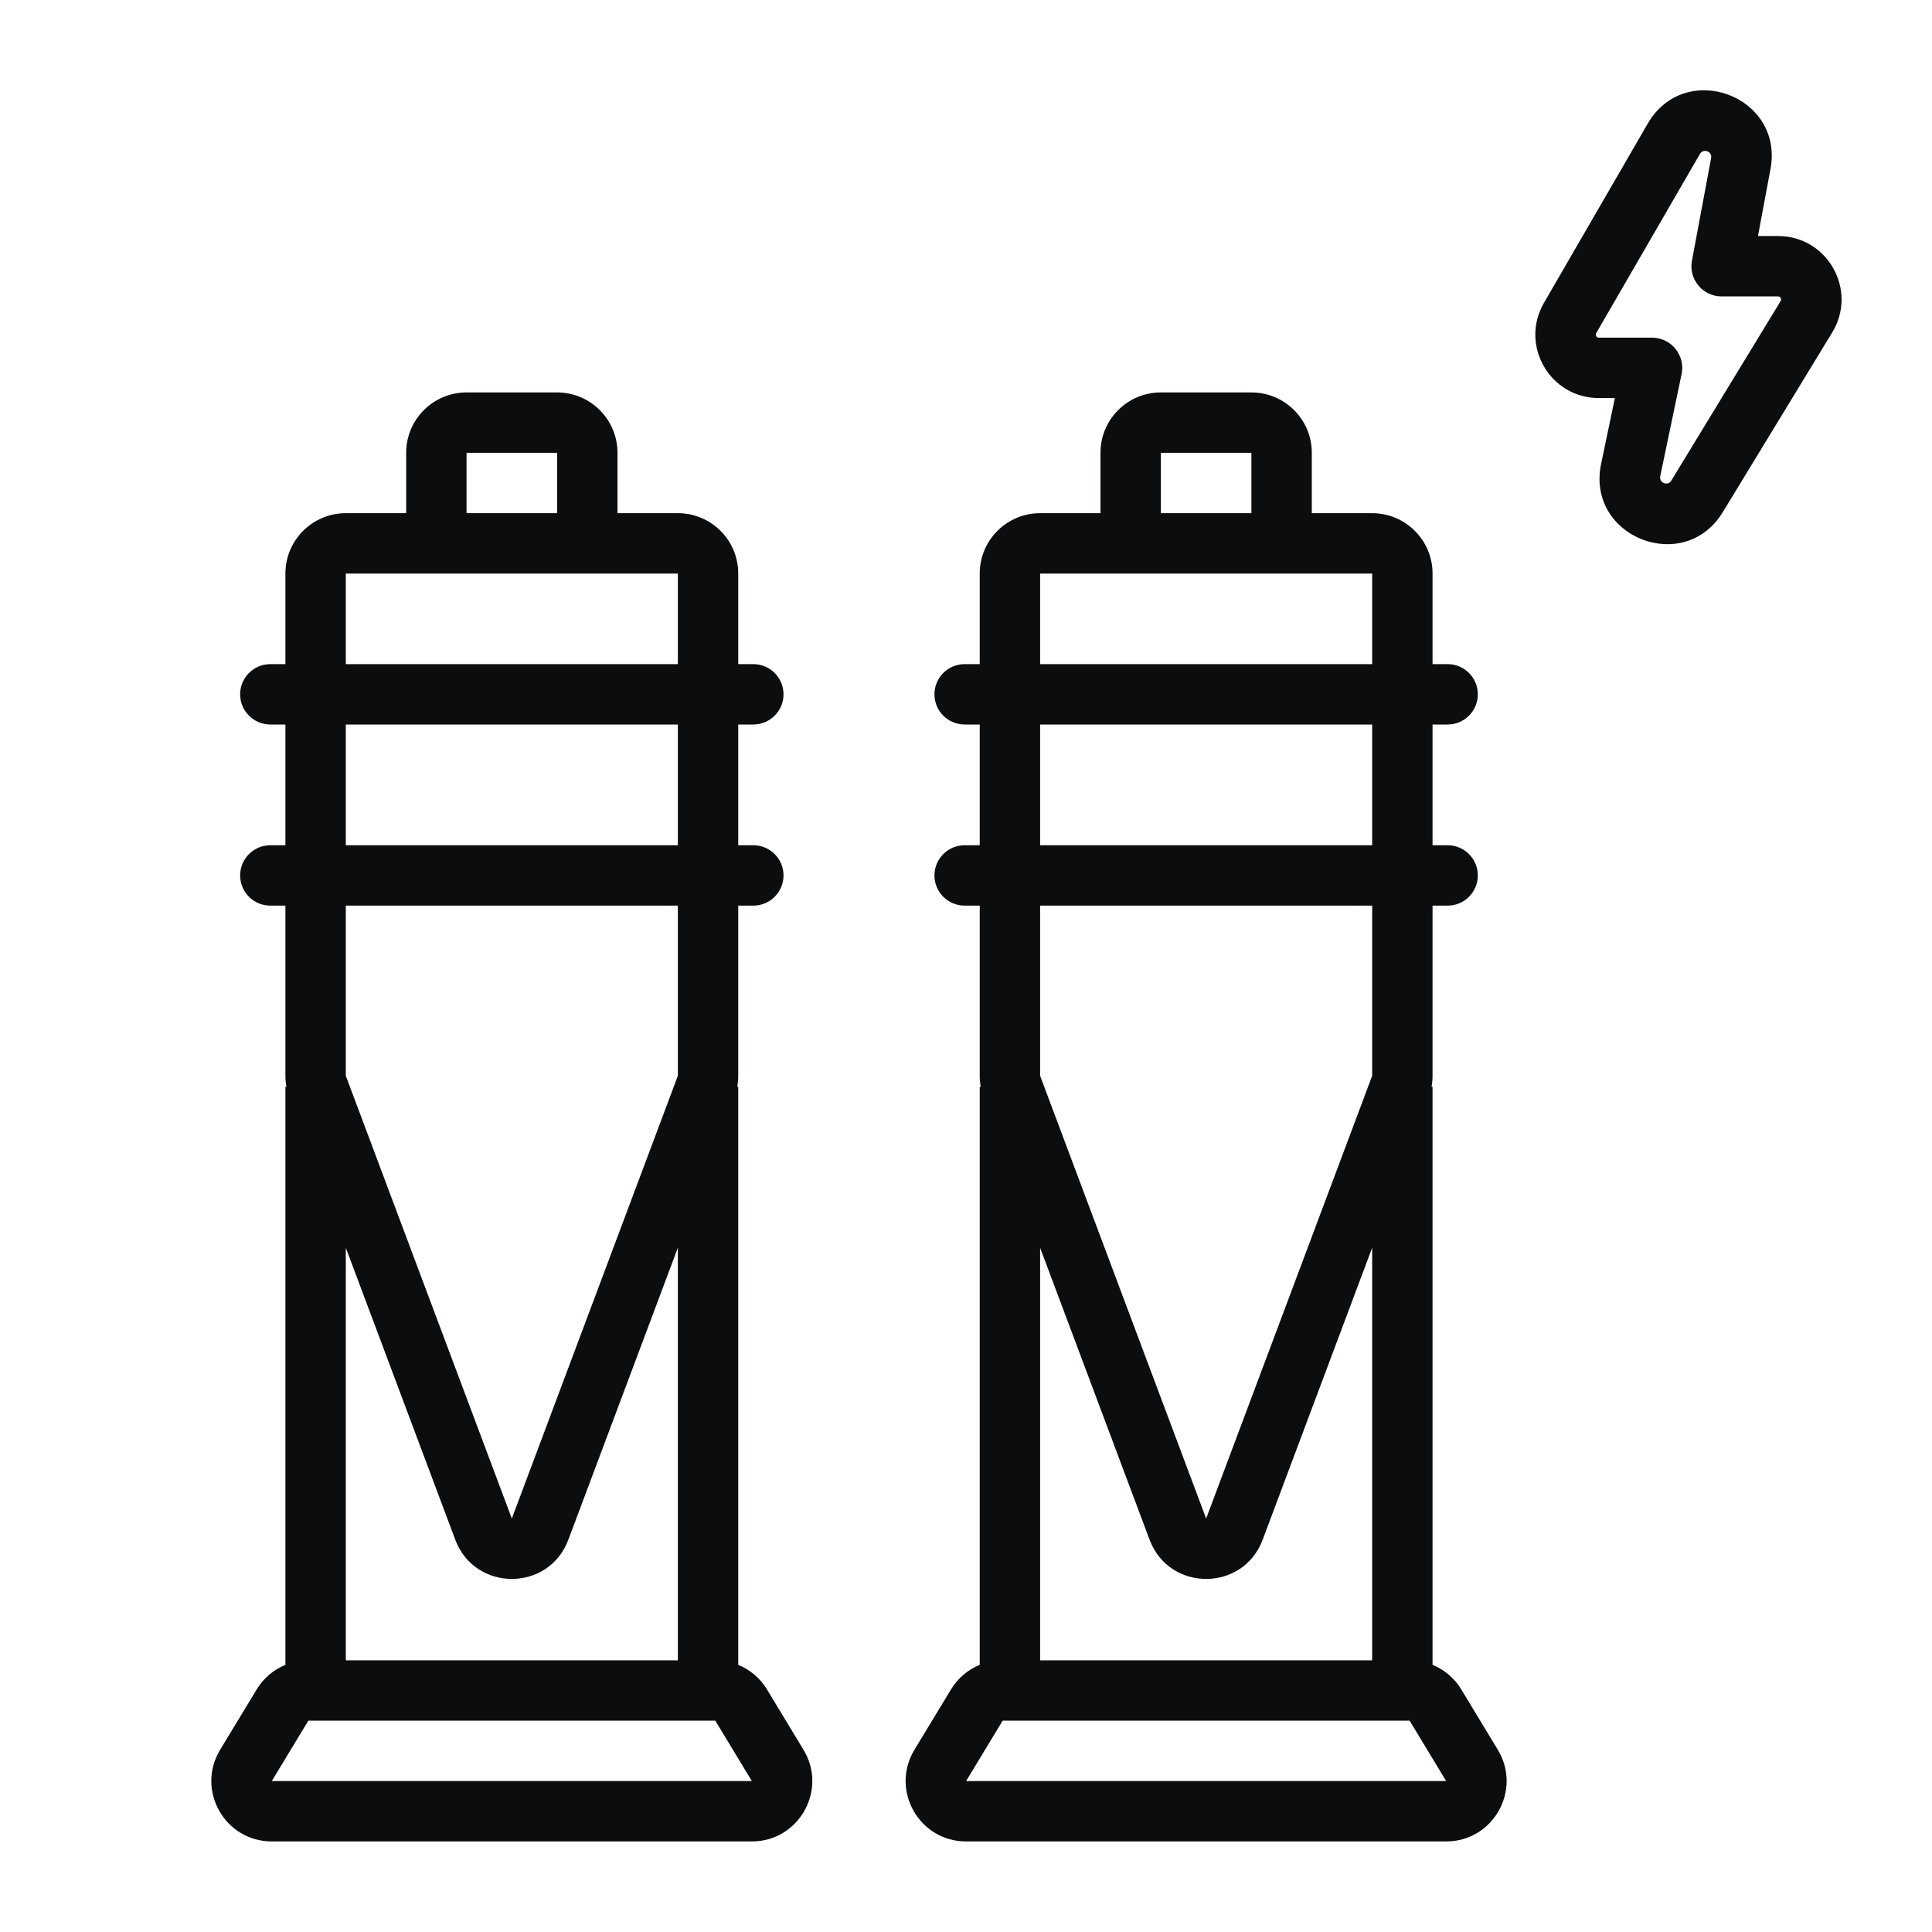
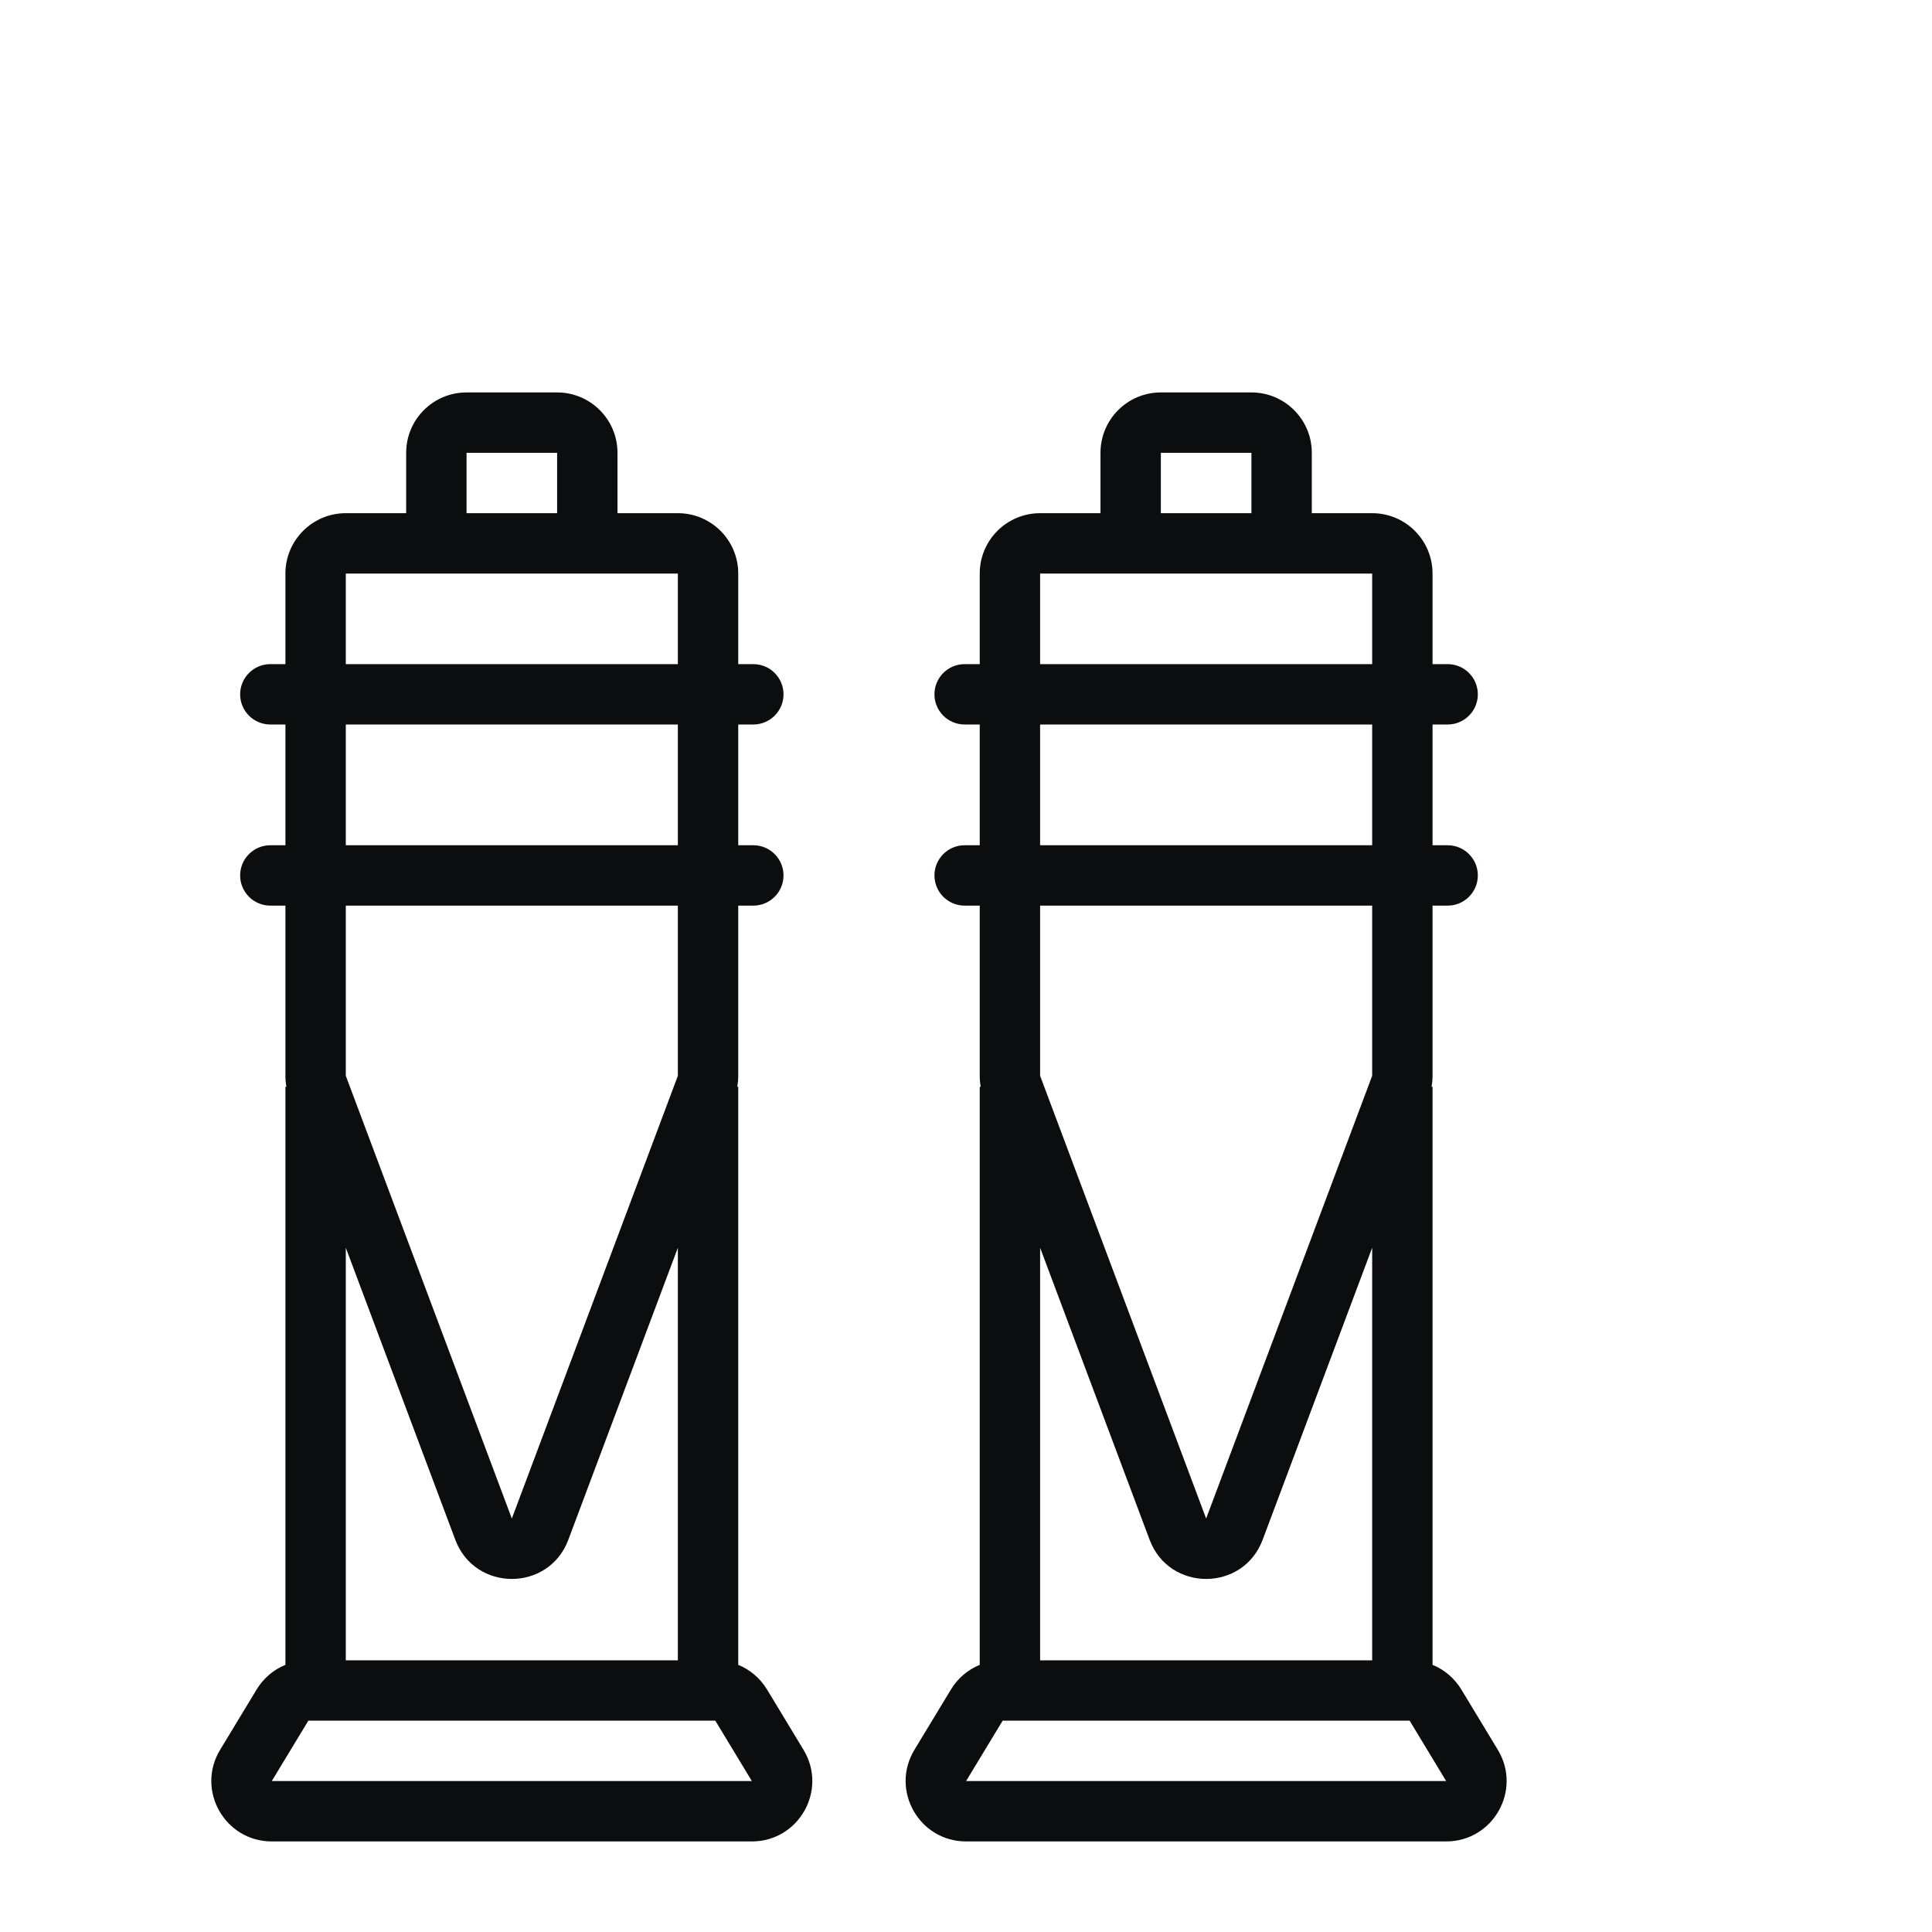
<svg xmlns="http://www.w3.org/2000/svg" width="64" height="64" viewBox="0 0 64 64" fill="none">
-   <path fill-rule="evenodd" clip-rule="evenodd" d="M54.582 4.097L51.145 10.034C50.335 11.434 51.344 13.186 52.962 13.186H53.495L53.039 15.367C52.533 17.786 55.786 19.073 57.072 16.962L60.695 11.012C61.547 9.612 60.54 7.819 58.901 7.819H58.235L58.649 5.603C59.102 3.172 55.821 1.957 54.582 4.097ZM56.313 5.099C56.426 4.905 56.724 5.015 56.683 5.236L56.048 8.636C56.001 8.888 56.053 9.132 56.173 9.333C56.302 9.548 56.51 9.712 56.76 9.782C56.837 9.804 56.917 9.816 57.001 9.819C57.011 9.819 57.021 9.819 57.032 9.819H58.901C58.979 9.819 59.027 9.905 58.987 9.971L55.364 15.921C55.247 16.113 54.951 15.996 54.997 15.776L55.705 12.391C55.757 12.14 55.711 11.896 55.596 11.694C55.48 11.489 55.293 11.327 55.066 11.245C55.001 11.222 54.933 11.205 54.862 11.195C54.818 11.189 54.772 11.186 54.726 11.186H52.962C52.886 11.186 52.837 11.103 52.876 11.036L56.313 5.099Z" fill="#0B0D0E" />
  <path fill-rule="evenodd" clip-rule="evenodd" d="M13.455 17V15C13.455 13.895 14.35 13 15.455 13H18.455C19.559 13 20.455 13.895 20.455 15V17H22.455C23.559 17 24.455 17.895 24.455 19V22H24.955C25.507 22 25.955 22.448 25.955 23C25.955 23.552 25.507 24 24.955 24H24.455V28H24.955C25.507 28 25.955 28.448 25.955 29C25.955 29.552 25.507 30 24.955 30H24.455V35.637C24.455 35.759 24.444 35.881 24.422 36H24.455V55.15C24.845 55.31 25.181 55.592 25.407 55.964L26.617 57.964C27.424 59.297 26.465 61 24.906 61H9.003C7.445 61 6.485 59.297 7.292 57.964L8.503 55.964C8.728 55.592 9.064 55.31 9.455 55.15V36H9.488C9.466 35.881 9.455 35.759 9.455 35.637V30H8.955C8.402 30 7.955 29.552 7.955 29C7.955 28.448 8.402 28 8.955 28H9.455V24H8.955C8.402 24 7.955 23.552 7.955 23C7.955 22.448 8.402 22 8.955 22H9.455V19C9.455 17.895 10.35 17 11.455 17H13.455ZM15.455 15H18.455V17H15.455V15ZM22.455 19V22H11.455V19H22.455ZM11.455 28L11.455 24H22.455V28H11.455ZM11.455 30H22.455V35.637L16.955 50.304L11.455 35.637V30ZM11.455 55V41.333L15.082 51.006C15.731 52.737 18.179 52.737 18.827 51.006L22.455 41.333V55H11.455ZM10.214 57L9.003 59H24.906L23.696 57H10.214Z" fill="#0B0D0E" />
  <path fill-rule="evenodd" clip-rule="evenodd" d="M32.488 36H32.455V55.15C32.064 55.31 31.728 55.592 31.503 55.964L30.292 57.964C29.485 59.297 30.445 61 32.003 61H47.906C49.465 61 50.424 59.297 49.617 57.964L48.407 55.964C48.181 55.592 47.845 55.31 47.455 55.15V36H47.422C47.444 35.881 47.455 35.759 47.455 35.637V30H47.955C48.507 30 48.955 29.552 48.955 29C48.955 28.448 48.507 28 47.955 28H47.455V24H47.955C48.507 24 48.955 23.552 48.955 23C48.955 22.448 48.507 22 47.955 22H47.455V19C47.455 17.895 46.559 17 45.455 17H43.455V15C43.455 13.895 42.559 13 41.455 13H38.455C37.35 13 36.455 13.895 36.455 15V17H34.455C33.35 17 32.455 17.895 32.455 19V22H31.955C31.402 22 30.955 22.448 30.955 23C30.955 23.552 31.402 24 31.955 24H32.455V28H31.955C31.402 28 30.955 28.448 30.955 29C30.955 29.552 31.402 30 31.955 30H32.455V35.637C32.455 35.759 32.466 35.881 32.488 36ZM34.455 41.333V55H45.455V41.333L41.827 51.006C41.179 52.737 38.731 52.737 38.082 51.006L34.455 41.333ZM34.455 30V35.637L39.955 50.304L45.455 35.637V30H34.455ZM45.455 28V24H34.455V28H45.455ZM34.455 22H45.455V19H34.455V22ZM41.455 15V17H38.455V15H41.455ZM32.003 59L33.214 57H46.696L47.906 59H32.003Z" fill="#0B0D0E" />
</svg>